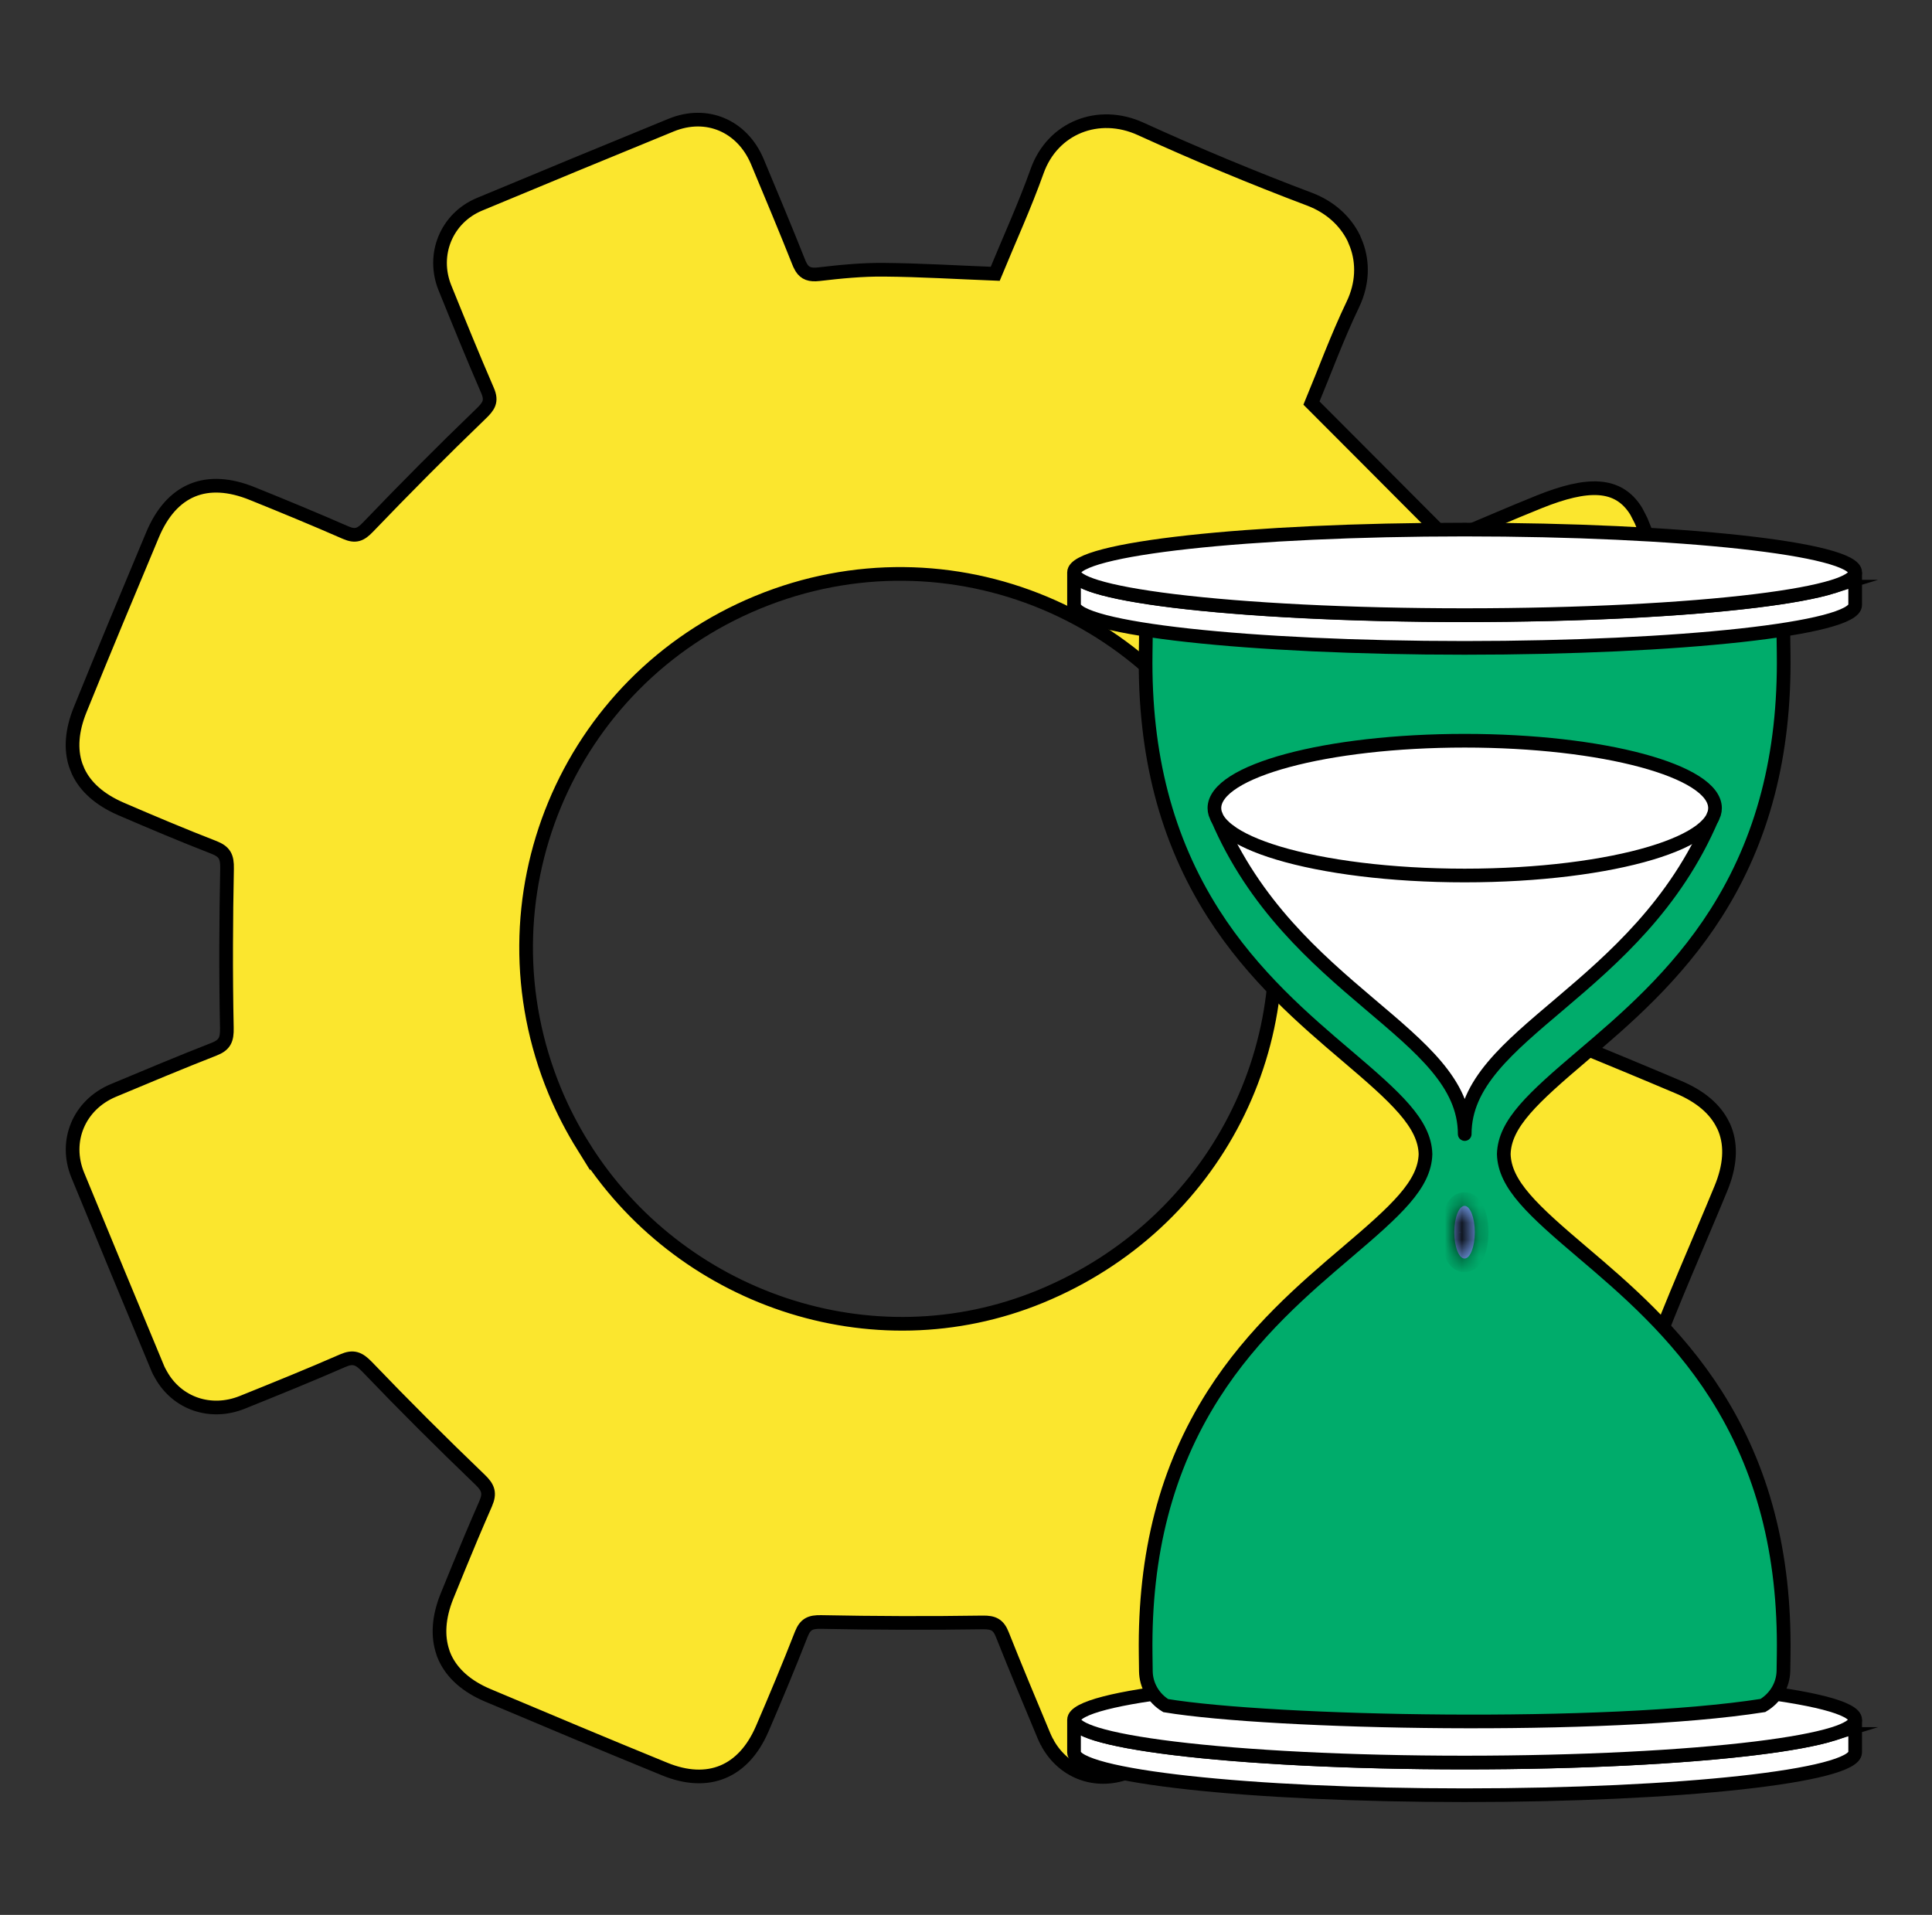
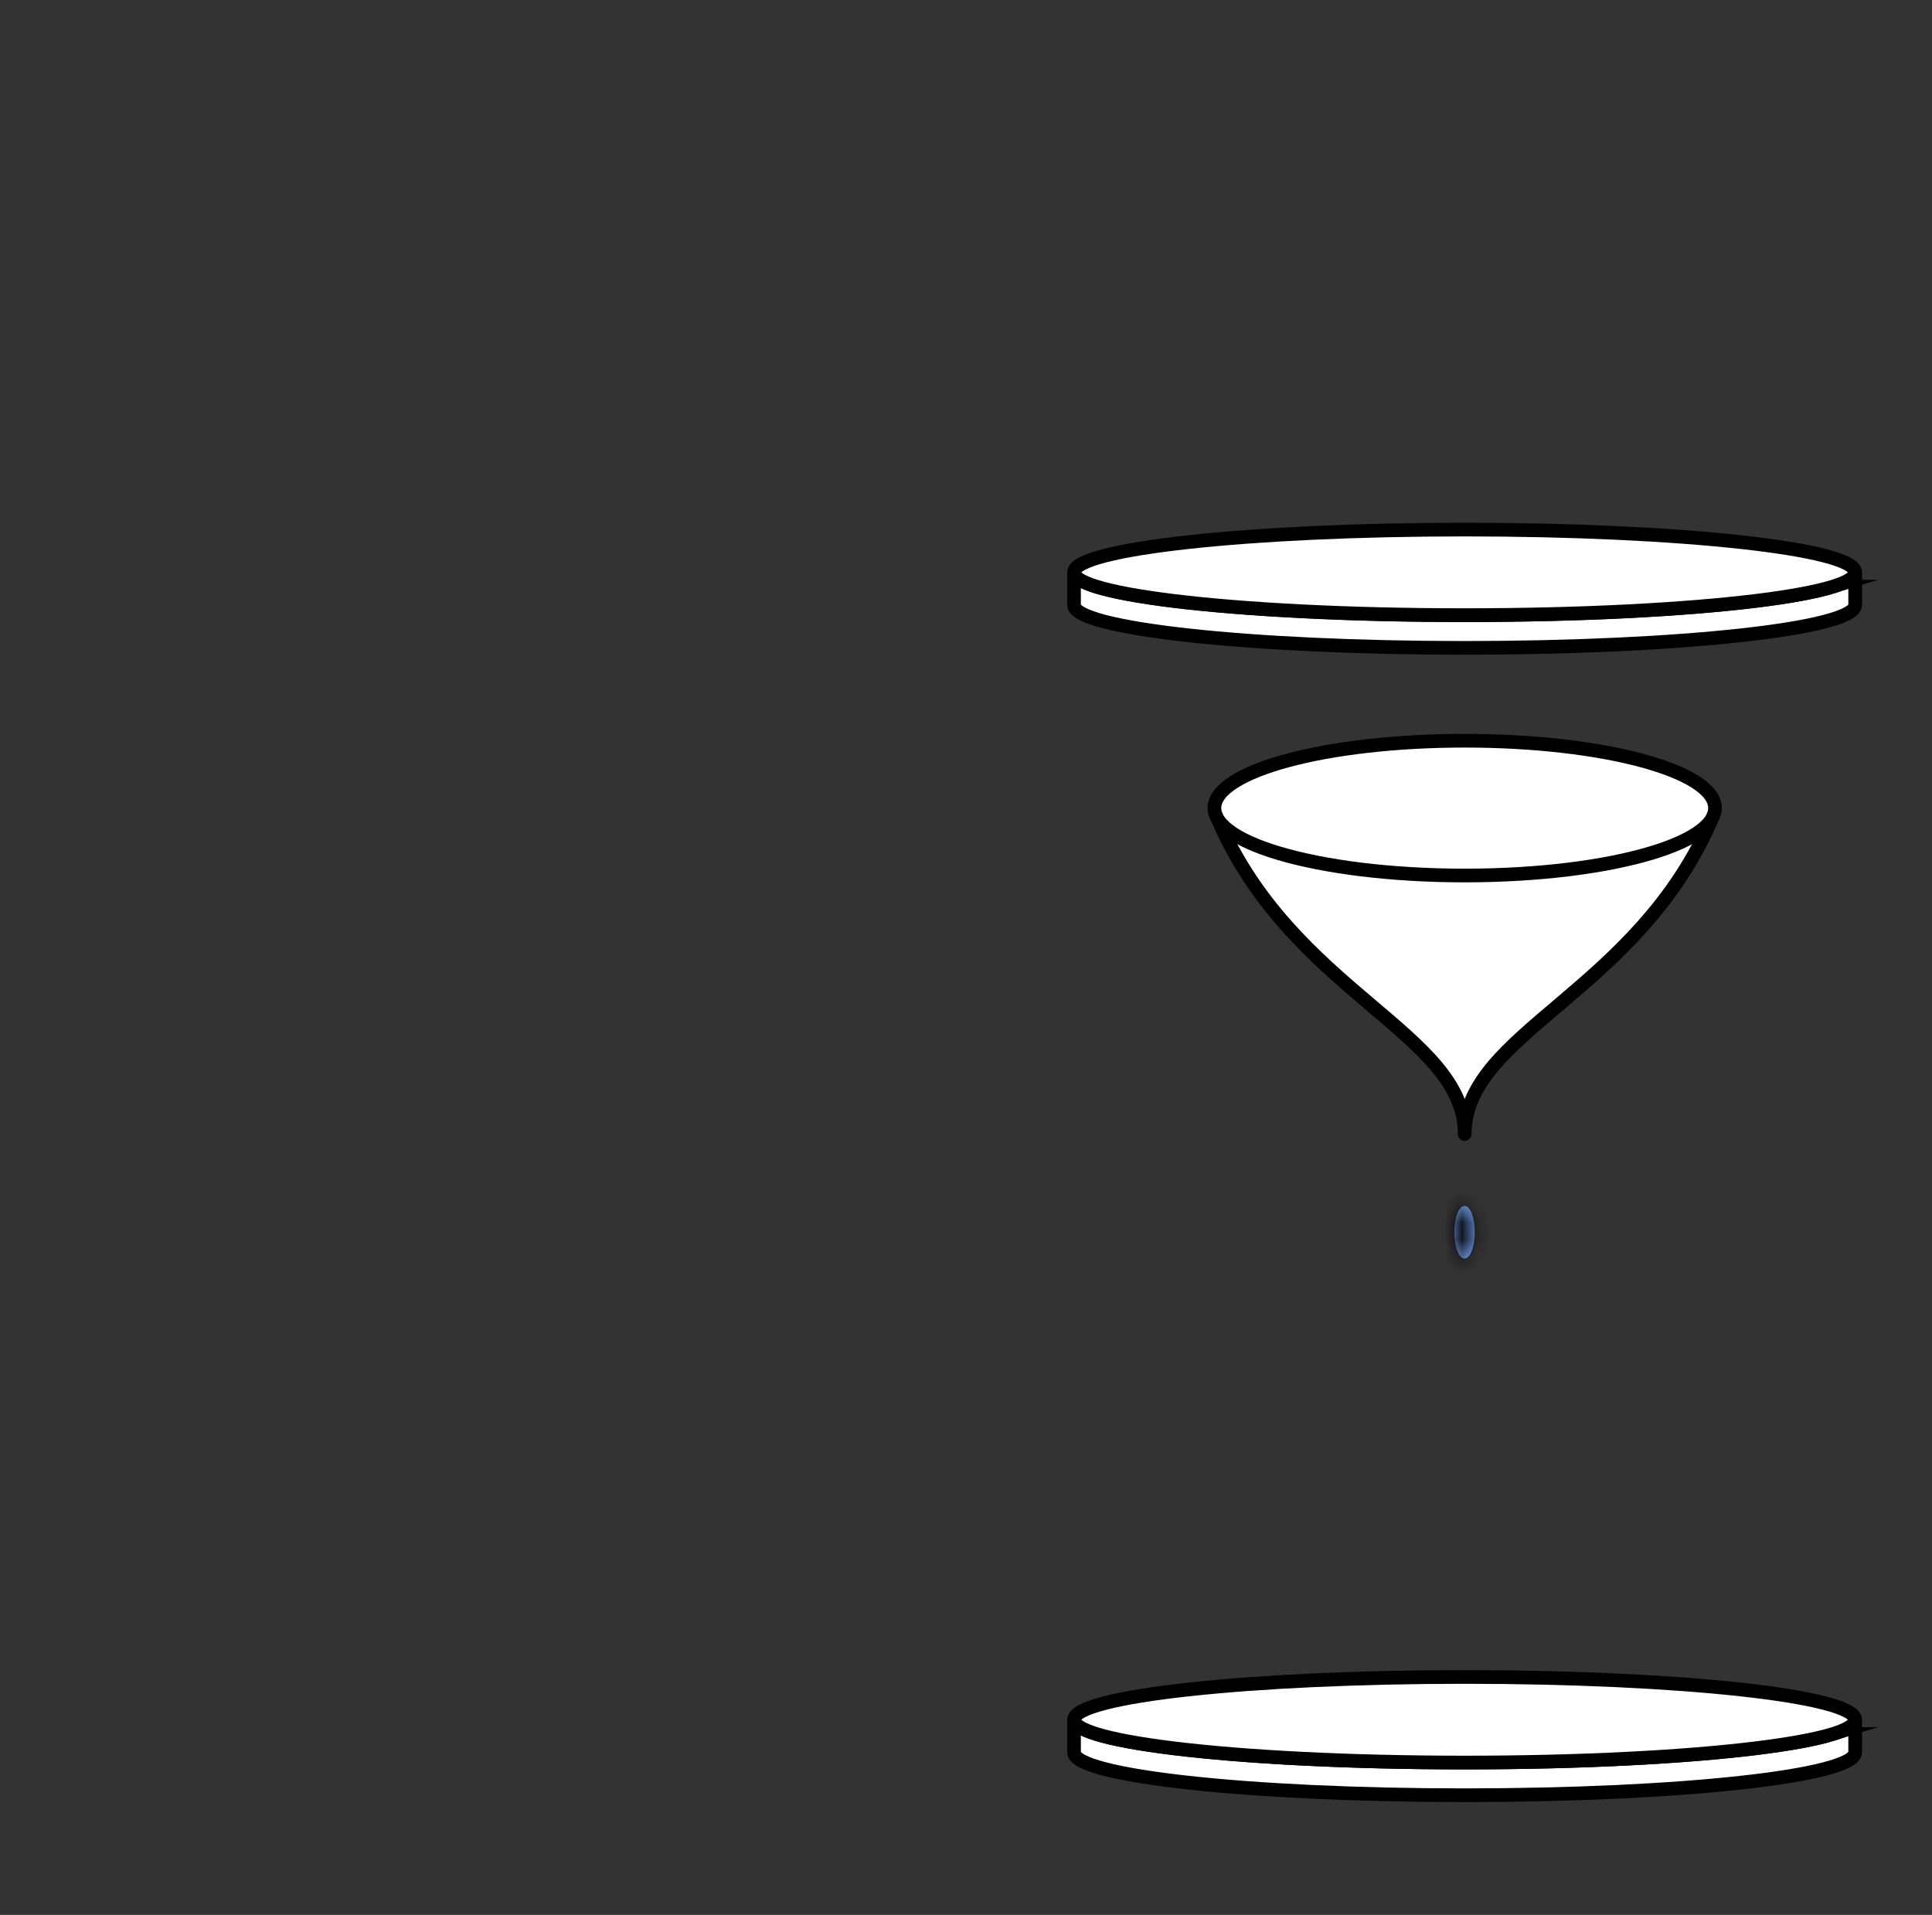
<svg xmlns="http://www.w3.org/2000/svg" fill="none" height="112" viewBox="0 0 113 112" width="113">
  <rect x="0" y="0" width="113" height="112" fill="#333333" stroke="none" />
  <mask id="a" fill="#fff">
    <ellipse cx="85.659" cy="72.071" fill="#fff" rx=".599" ry="1.54" />
  </mask>
  <g stroke="#000" stroke-miterlimit="10" stroke-width=".8">
-     <path d="m79.285 93.989c-.802-1.966-1.651-3.917-2.415-5.908-.123-.323-.074-.91.14-1.126 2.485-2.408 5.014-4.777 7.717-7.318 1.674.694 3.71 1.446 5.653 2.385 2.525 1.217 5.203.106 6.201-2.59 1.237-3.341 2.708-6.603 4.066-9.904.55-1.325.624-2.486.247-3.466l-.076-.183s-.028-.061-.049-.095c-.444-.91-1.31-1.655-2.591-2.196-1.022-.434-2.048-.863-3.07-1.288-1.004-.414-2-.828-2.991-1.237.097-1.943.261-3.771.26-5.601.004-1.825-.166-3.67-.259-5.565 1.838-.756 3.678-1.548 5.54-2.247 2.808-1.062 4.324-2.482 3.587-4.385l-2.843-6.868-2.422-5.954-.275-.534c-1.059-1.73-2.892-1.67-5.642-.573-1.851.741-3.688 1.556-5.371 2.244-1.407-1.404-2.779-2.788-4.161-4.173-1.265-1.263-2.529-2.535-3.824-3.832.747-1.793 1.491-3.833 2.42-5.77.575-1.2.607-2.437.208-3.5-.06-.136-.1-.239-.128-.31-.012-.033-.033-.066-.04-.094-.495-.987-1.371-1.791-2.556-2.244-3.337-1.258-6.644-2.638-9.895-4.12-2.471-1.127-5.151-.067-6.056 2.471-.725 2.032-1.629 4.007-2.452 6.006-2.213-.086-4.355-.219-6.499-.237-1.271-.014-2.554.112-3.826.262-.502.056-.798-.045-1.011-.383-.033-.057-.062-.109-.09-.17-.02-.042-.045-.09-.06-.136-.783-1.974-1.609-3.937-2.429-5.905-.882-2.085-2.956-2.977-5.032-2.131-3.75 1.534-7.483 3.078-11.221 4.636-1.923.805-2.8 2.938-2.019 4.88.814 2.008 1.631 4.021 2.492 6.005.286.653.058.941-.407 1.388-2.242 2.158-4.426 4.36-6.582 6.606-.434.453-.734.572-1.309.322-1.801-.788-3.622-1.541-5.444-2.276-2.684-1.094-4.737-.251-5.852 2.411-1.424 3.402-2.848 6.805-4.231 10.223-.493 1.214-.572 2.311-.258 3.25.007.028.019.061.032.084l.108.267c.421.913 1.264 1.661 2.486 2.194 1.81.78 3.617 1.545 5.455 2.258.635.25.781.551.768 1.237-.029 1.494-.049 2.979-.052 4.475-.005 1.619.008 3.239.041 4.851.015.678-.119.995-.746 1.239-1.976.774-3.937 1.596-5.898 2.417-2.003.842-2.893 2.959-2.074 4.954 1.542 3.755 3.094 7.492 4.65 11.234.059.155.142.306.221.444.943 1.677 2.892 2.351 4.743 1.61 1.968-.793 3.941-1.591 5.885-2.441.615-.269.937-.139 1.411.348 2.157 2.251 4.359 4.446 6.609 6.606.493.47.602.797.337 1.411-.285.641-.557 1.297-.834 1.938-.49 1.168-.967 2.333-1.438 3.493-.484 1.214-.554 2.312-.231 3.261.012.033.019.061.027.088l.092.221c.425.927 1.272 1.689 2.521 2.214 3.44 1.452 6.88 2.896 10.336 4.308 2.541 1.039 4.604.179 5.697-2.343.796-1.844 1.565-3.691 2.293-5.553.232-.585.527-.718 1.158-.706 3.148.062 6.294.073 9.448.025.636-.011.925.14 1.151.716.783 1.974 1.609 3.937 2.429 5.905.044.108.101.221.154.33.038.043.058.095.082.151.977 1.716 2.904 2.393 4.798 1.614 3.713-1.518 7.413-3.051 11.117-4.588 2.068-.856 2.911-2.949 2.061-5.046l.027.011zm-45.163-26.928c-.63-1.013-1.193-2.086-1.665-3.223-4.651-11.215.646-23.989 11.862-28.612 11.197-4.615 23.964.726 28.618 11.973.452 1.085.799 2.176 1.063 3.272 2.503 10.346-2.859 21.122-13.136 25.354-9.874 4.065-21.197.122-26.742-8.765z" fill="#fbe62e" />
    <path d="m107.205 101.42c-1.003.311-2.551.594-4.517.835-4.183.513-10.26.836-17.025.836-6.766 0-12.843-.323-17.026-.836-1.967-.241-3.514-.524-4.517-.835-.842-.262-1.302-.543-1.302-.836v1.909c0 1.384 10.228 2.507 22.844 2.507 12.617 0 22.844-1.123 22.844-2.507v-1.909c0 .293-.46.574-1.302.836z" fill="#fff" />
    <path d="m85.663 98.083c-12.617 0-22.844 1.121-22.844 2.503 0 .292.46.573 1.302.834 1.003.311 2.551.593 4.517.834 4.183.512 10.26.834 17.026.834 6.766 0 12.843-.322 17.025-.834 1.967-.241 3.514-.524 4.517-.834.842-.261 1.302-.542 1.302-.834 0-1.382-10.228-2.503-22.844-2.503z" fill="#fff" />
-     <path d="m92.563 73.257c-2.901-2.466-4.559-3.965-4.609-5.755.048-1.79 1.707-3.288 4.609-5.756 2.434-2.07 5.464-4.646 7.807-8.329 2.739-4.307 4.032-9.272 3.953-15.179l-.029-2.153h-37.258l-.029 2.153c-.08 5.907 1.214 10.871 3.953 15.179 2.343 3.683 5.372 6.26 7.806 8.329 2.901 2.466 4.559 3.965 4.609 5.755-.048 1.79-1.707 3.288-4.609 5.756-2.434 2.07-5.464 4.646-7.806 8.329-2.739 4.307-4.032 9.272-3.953 15.179l.013.983c.011.813.443 1.574 1.162 2.011 6.245 1.03 25.758 1.427 34.927-.007.739-.438 1.19-1.206 1.201-2.035l.014-.952c.08-5.907-1.214-10.871-3.953-15.179-2.343-3.683-5.373-6.26-7.807-8.329z" fill="#00ac6b" />
    <path d="m99.465 48.566c-.642.482-1.633.92-2.893 1.293-2.679.794-6.57 1.293-10.902 1.293-4.332 0-8.224-.499-10.903-1.293-1.259-.373-2.25-.811-2.893-1.293-.315-.236-.546-.484-.684-.739 4.343 10.201 14.479 12.579 14.479 18.501 0-5.922 10.136-8.3 14.479-18.501-.138.255-.369.502-.684.739z" fill="#fff" stroke-linejoin="round" />
-     <path d="m85.748 47.507c-.054.108-.107.215-.161.322.069-.106.122-.213.161-.322z" fill="#ca9e67" />
    <path d="m85.748 47.829c-.055-.106-.109-.214-.161-.322.038.108.092.215.161.322z" fill="#ca9e67" />
    <path d="m71.863 48.579c.643.49 1.635.935 2.895 1.314 2.681.806 6.575 1.314 10.911 1.314 4.336 0 8.23-.507 10.911-1.314 1.26-.379 2.252-.824 2.895-1.314.315-.24.547-.491.685-.75.035-.083.069-.168.103-.252.03-.103.046-.207.046-.312 0-2.177-6.555-3.941-14.64-3.941s-14.64 1.765-14.64 3.941c0 .105.016.209.046.312.034.084.069.169.103.252.138.259.369.51.684.75z" fill="#fff" />
    <path d="m107.205 34.313c-1.003.311-2.551.594-4.517.836-4.183.513-10.26.836-17.025.836-6.766 0-12.843-.323-17.026-.836-1.967-.241-3.514-.524-4.517-.836-.842-.261-1.302-.542-1.302-.836v1.909c0 1.384 10.228 2.507 22.844 2.507 12.617 0 22.844-1.123 22.844-2.507v-1.909c0 .293-.46.574-1.302.836z" fill="#fff" />
    <path d="m85.663 30.974c-12.617 0-22.844 1.121-22.844 2.502 0 .293.46.573 1.302.834 1.003.311 2.551.593 4.517.834 4.183.512 10.26.834 17.026.834 6.766 0 12.843-.322 17.025-.834 1.967-.241 3.514-.523 4.517-.834.842-.261 1.302-.542 1.302-.834 0-1.382-10.228-2.502-22.844-2.502z" fill="#fff" />
  </g>
  <ellipse cx="85.659" cy="72.071" fill="#7aa7fb" rx=".599" ry="1.54" />
  <path d="m85.458 72.071c0 .352-.057.634-.121.799-.033.085-.053.099-.034.079.02-.021.139-.138.356-.138v1.6c.382 0 .659-.202.822-.38.162-.176.272-.388.347-.582.153-.393.23-.88.23-1.379zm.201.741c.217 0 .336.116.356.138.019.021-.001.006-.034-.079-.064-.165-.121-.447-.121-.799h-1.6c0 .499.077.987.23 1.379.075.194.185.405.347.582.163.177.44.38.822.38zm.201-.741c0-.352.057-.634.121-.799.033-.085.053-.099.034-.079-.02.021-.139.138-.356.138v-1.6c-.382 0-.659.202-.822.38-.162.176-.272.388-.347.582-.153.393-.23.88-.23 1.379zm-.201-.74c-.217 0-.336-.116-.356-.138-.019-.021.001-.006.034.079.064.165.121.447.121.799h1.6c0-.499-.077-.987-.23-1.379-.075-.194-.185-.405-.347-.582-.163-.177-.44-.38-.822-.38z" fill="#000" mask="url(#a)" />
</svg>